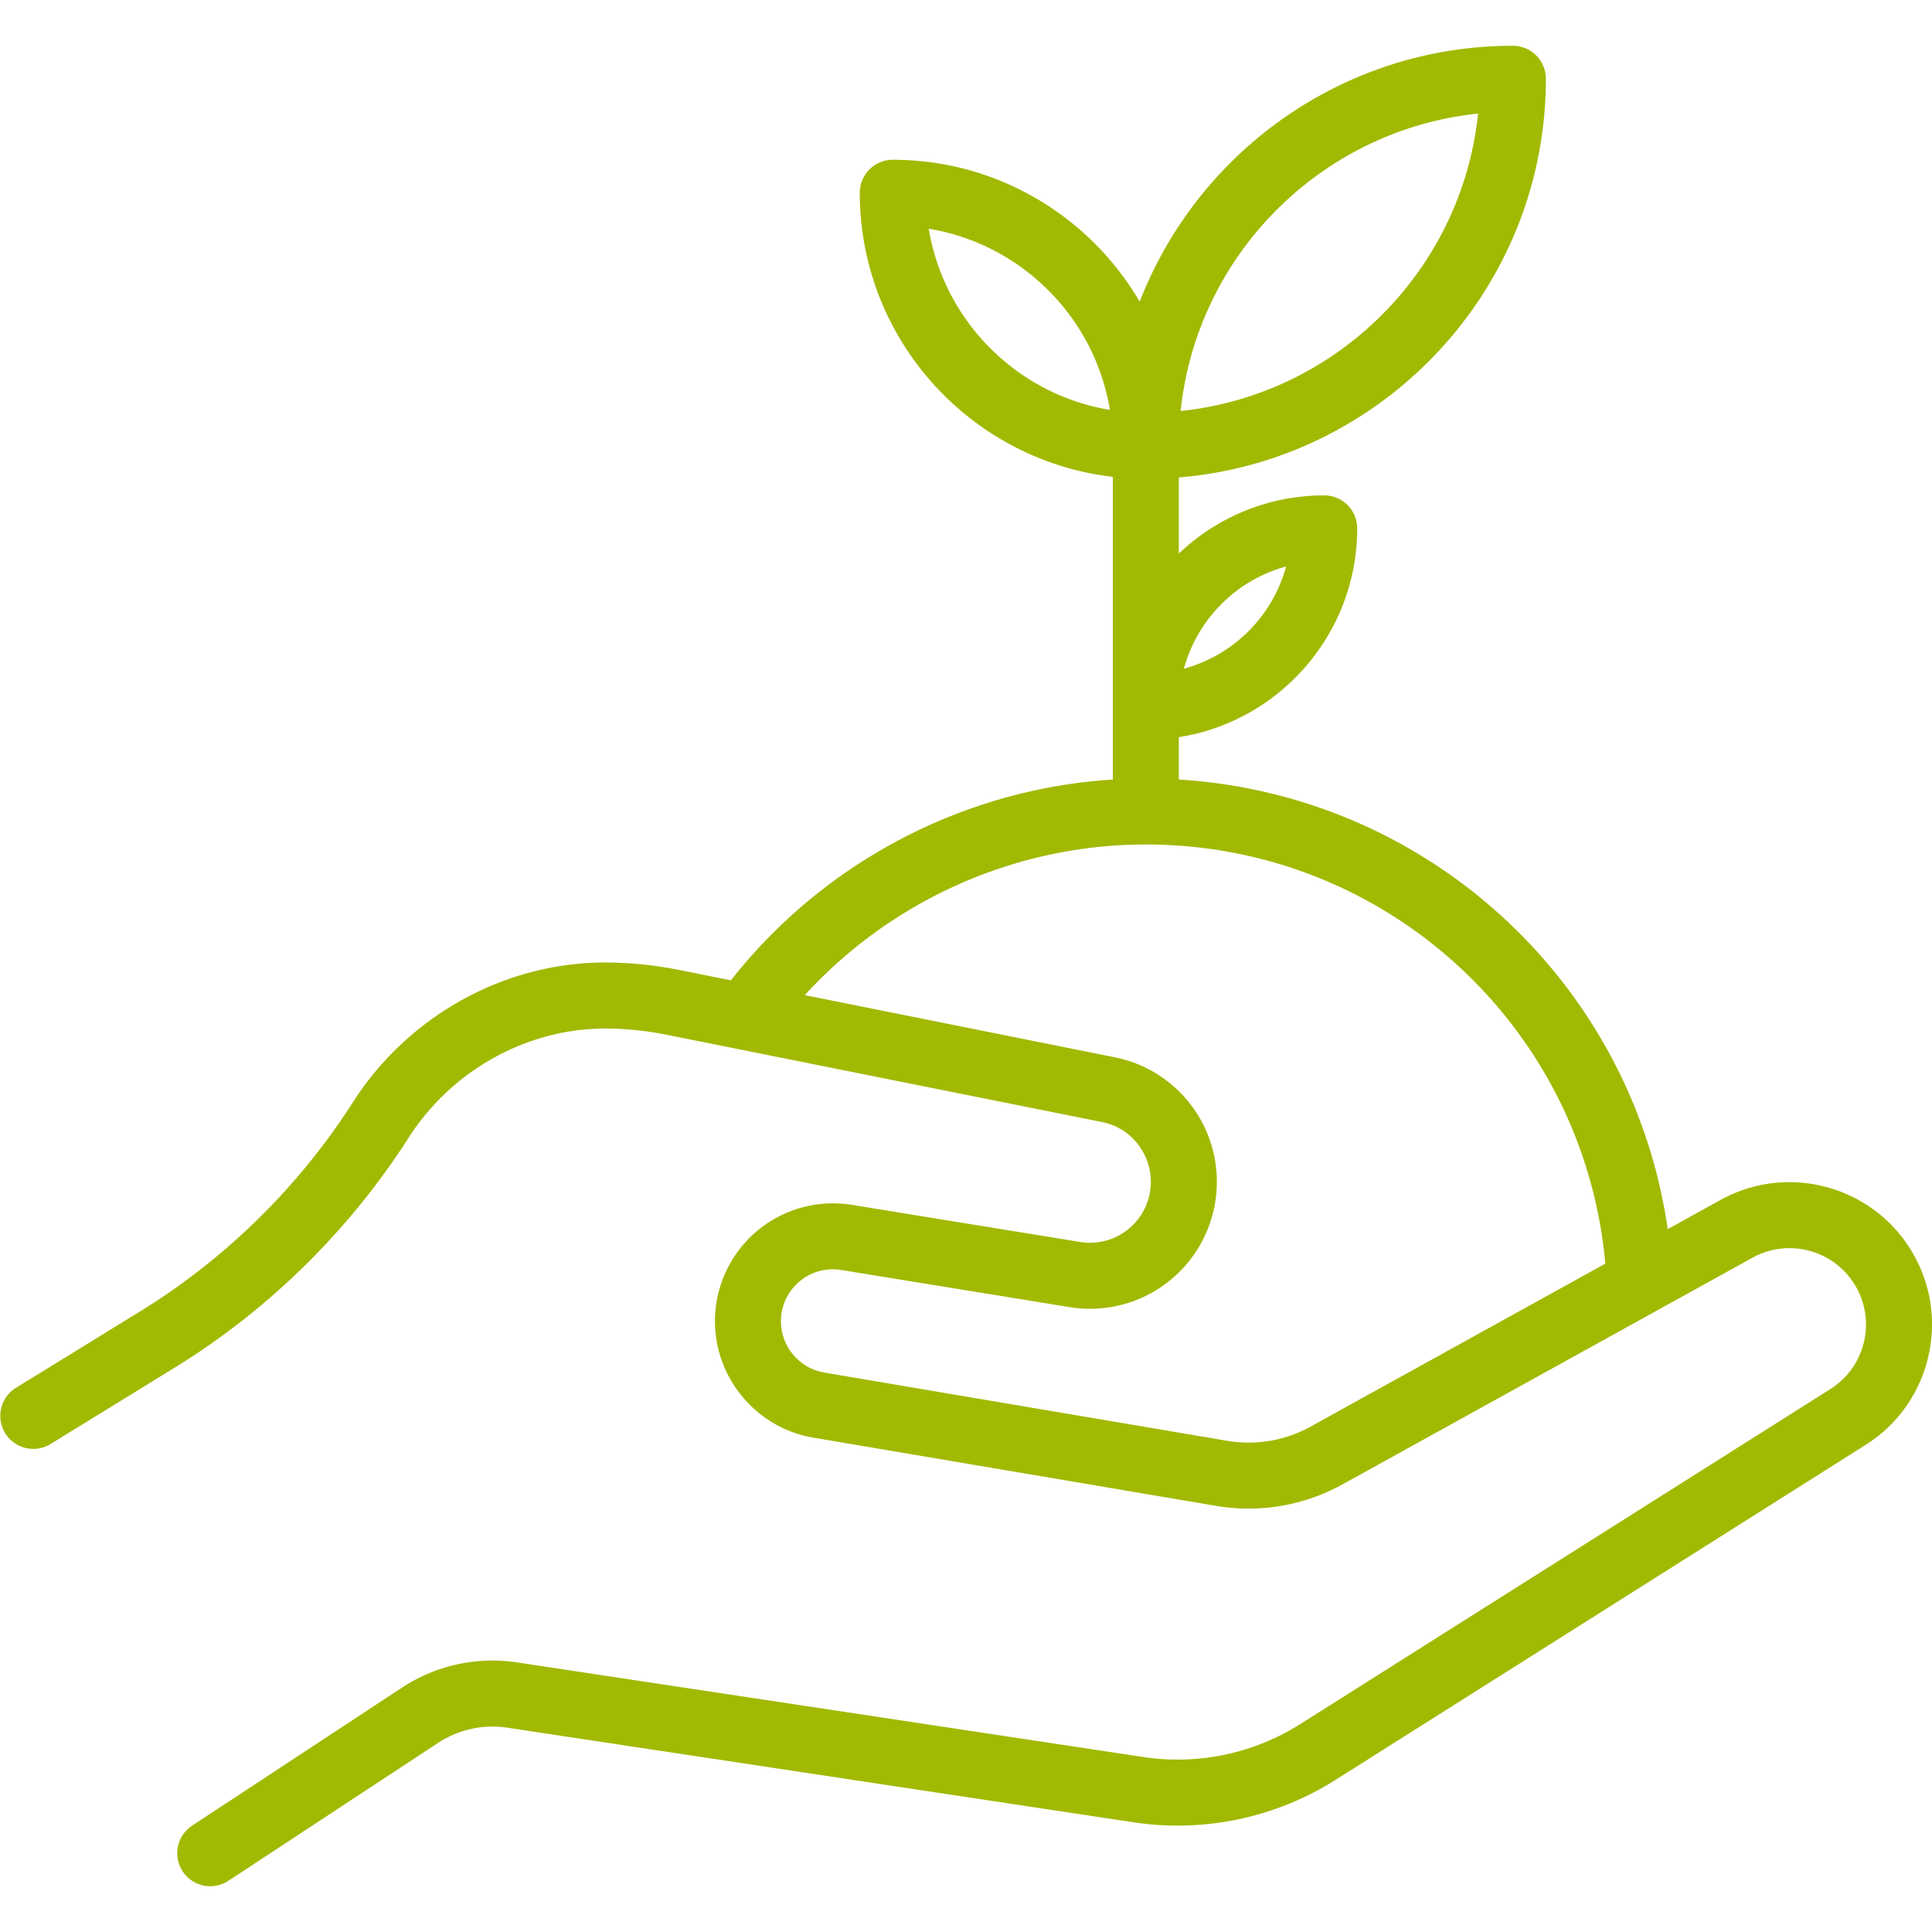
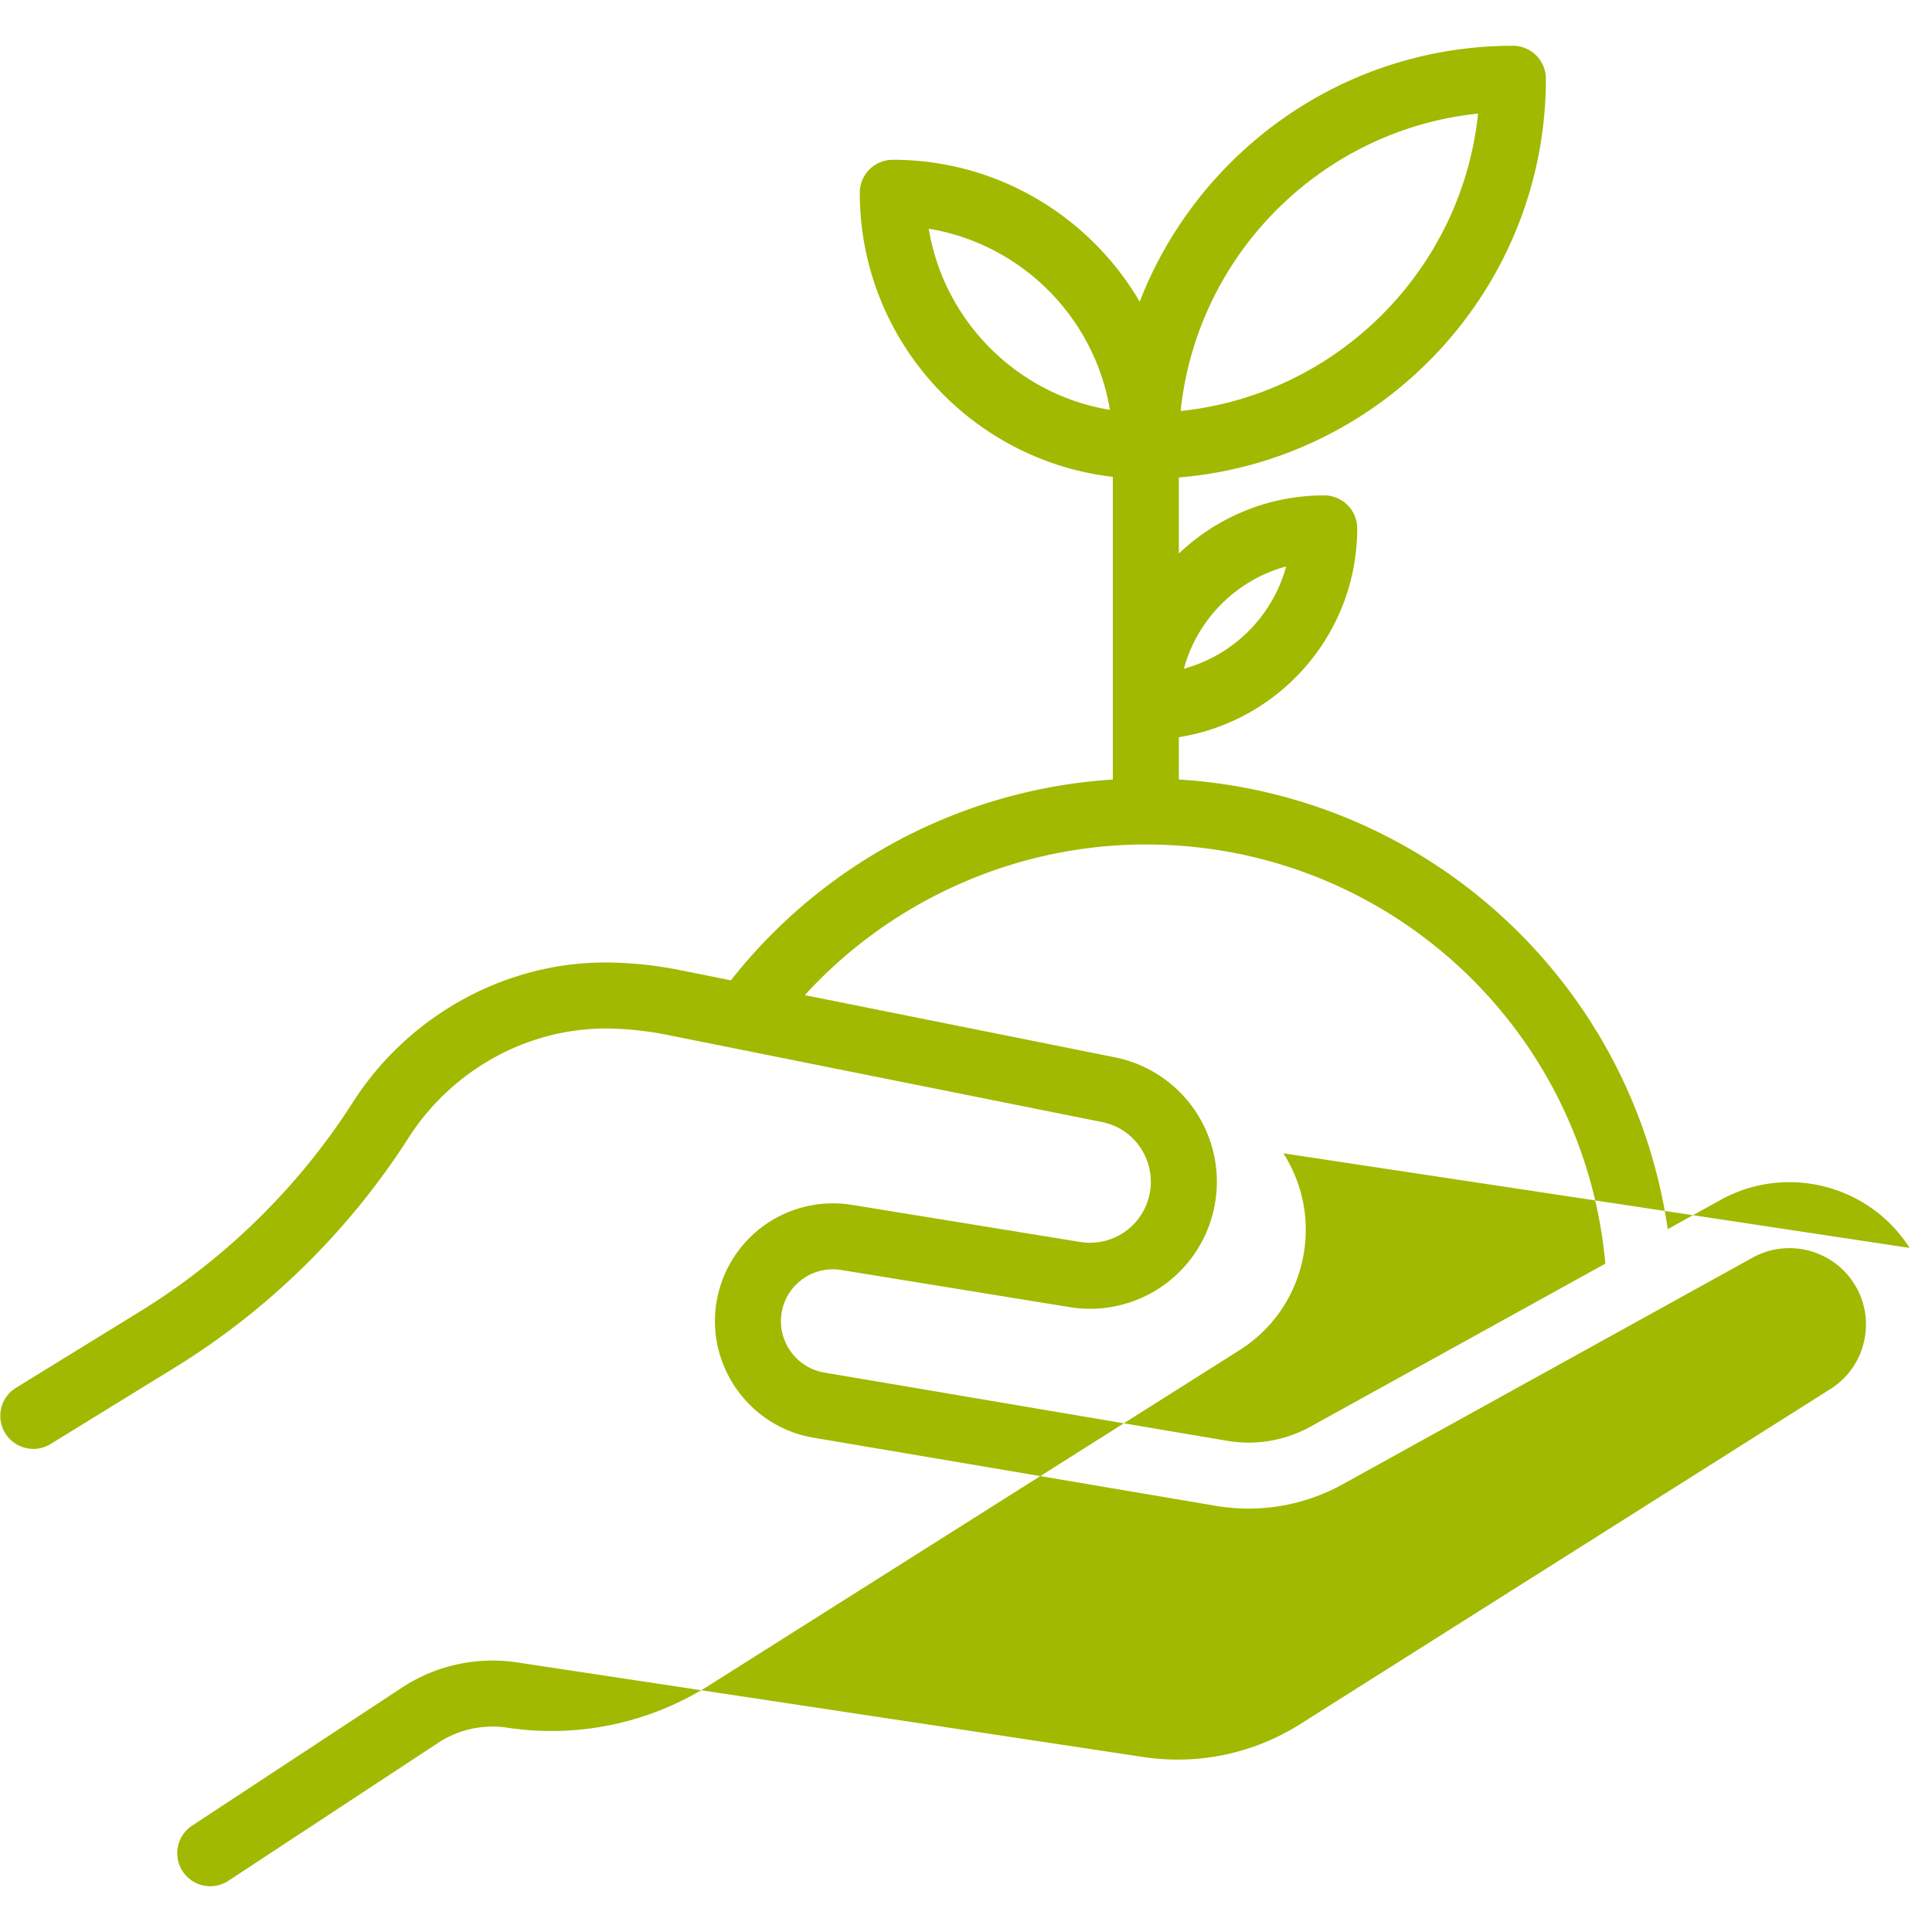
<svg xmlns="http://www.w3.org/2000/svg" version="1.1" width="512" height="512" x="0" y="0" viewBox="0 0 512.001 512.001" style="enable-background:new 0 0 512 512" xml:space="preserve" class="">
  <g>
-     <path d="M506.063 330.712c-10.687-16.753-32.685-22.343-50.073-12.728l-14.02 7.752c-9.444-65.138-63.367-115.083-129.565-119.153v-11.225c26.747-4.212 47.269-27.417 47.269-55.327a8.747 8.747 0 0 0-8.747-8.747c-14.915 0-28.474 5.87-38.522 15.407V126.53c54.38-4.462 97.269-50.14 97.269-105.652a8.747 8.747 0 0 0-8.747-8.747c-44.996 0-83.529 28.179-98.892 67.815-13.169-22.471-37.56-37.605-65.434-37.605a8.747 8.747 0 0 0-8.747 8.747c0 38.838 29.365 70.931 67.057 75.284v80.213c-39.614 2.504-76.605 21.914-101.209 53.213l-13.588-2.724a102.842 102.842 0 0 0-18.301-1.986c-27.2-.522-53.379 13.697-68.306 37.047-14.277 22.333-33.757 41.482-56.334 55.375L4.164 367.826a8.747 8.747 0 0 0 9.168 14.898l33.012-20.315c24.809-15.267 46.215-36.309 61.905-60.852 11.675-18.262 32.067-29.342 53.247-28.979a85.383 85.383 0 0 1 15.183 1.648l115.33 23.12c4.635.928 8.481 3.697 10.834 7.796a16.162 16.162 0 0 1 1.27 13.288 16.118 16.118 0 0 1-17.87 10.701l-60.496-9.831a31.362 31.362 0 0 0-24.177 6.154 31.37 31.37 0 0 0-11.977 21.884c-1.465 16.159 9.919 30.94 25.917 33.65l106.843 18.097a51.453 51.453 0 0 0 33.379-5.683l108.725-60.11c9.327-5.156 21.126-2.159 26.86 6.828a20.106 20.106 0 0 1 2.692 15.298 20.11 20.11 0 0 1-8.943 12.702l-140.514 88.8a60.755 60.755 0 0 1-41.529 8.713L137.07 440.561a43.707 43.707 0 0 0-30.584 6.707l-55.57 36.547a8.746 8.746 0 0 0 4.814 16.055 8.696 8.696 0 0 0 4.798-1.44l55.57-36.546a26.236 26.236 0 0 1 18.359-4.026l165.954 25.071a78.269 78.269 0 0 0 53.487-11.224l140.513-88.799c8.546-5.401 14.467-13.809 16.67-23.678 2.202-9.865.421-19.992-5.018-28.516zm-165.22-180.597c-3.571 13.149-13.949 23.526-27.097 27.097 3.57-13.149 13.948-23.526 27.097-27.097zm50.862-120.016c-4.31 41.464-37.358 74.51-78.822 78.822 4.311-41.464 37.359-74.511 78.822-78.822zM246.127 60.612c24.539 4.048 43.96 23.469 48.008 48.009-24.539-4.048-43.961-23.47-48.008-48.009zm101.14 317.482a33.91 33.91 0 0 1-21.992 3.744L218.431 363.74c-7.047-1.194-12.062-7.705-11.417-14.824.349-3.849 2.223-7.271 5.276-9.64a13.637 13.637 0 0 1 10.65-2.711l60.496 9.831a33.573 33.573 0 0 0 37.222-22.29 33.645 33.645 0 0 0-25.211-43.912l-82.162-16.472c23.031-25.211 55.893-39.926 90.374-39.926 63.619 0 116.102 48.372 121.772 111.083l-78.164 43.215z" fill="#A1B900" data-original="#000000" class="" />
+     <path d="M506.063 330.712c-10.687-16.753-32.685-22.343-50.073-12.728l-14.02 7.752c-9.444-65.138-63.367-115.083-129.565-119.153v-11.225c26.747-4.212 47.269-27.417 47.269-55.327a8.747 8.747 0 0 0-8.747-8.747c-14.915 0-28.474 5.87-38.522 15.407V126.53c54.38-4.462 97.269-50.14 97.269-105.652a8.747 8.747 0 0 0-8.747-8.747c-44.996 0-83.529 28.179-98.892 67.815-13.169-22.471-37.56-37.605-65.434-37.605a8.747 8.747 0 0 0-8.747 8.747c0 38.838 29.365 70.931 67.057 75.284v80.213c-39.614 2.504-76.605 21.914-101.209 53.213l-13.588-2.724a102.842 102.842 0 0 0-18.301-1.986c-27.2-.522-53.379 13.697-68.306 37.047-14.277 22.333-33.757 41.482-56.334 55.375L4.164 367.826a8.747 8.747 0 0 0 9.168 14.898l33.012-20.315c24.809-15.267 46.215-36.309 61.905-60.852 11.675-18.262 32.067-29.342 53.247-28.979a85.383 85.383 0 0 1 15.183 1.648l115.33 23.12c4.635.928 8.481 3.697 10.834 7.796a16.162 16.162 0 0 1 1.27 13.288 16.118 16.118 0 0 1-17.87 10.701l-60.496-9.831a31.362 31.362 0 0 0-24.177 6.154 31.37 31.37 0 0 0-11.977 21.884c-1.465 16.159 9.919 30.94 25.917 33.65l106.843 18.097a51.453 51.453 0 0 0 33.379-5.683l108.725-60.11c9.327-5.156 21.126-2.159 26.86 6.828a20.106 20.106 0 0 1 2.692 15.298 20.11 20.11 0 0 1-8.943 12.702l-140.514 88.8a60.755 60.755 0 0 1-41.529 8.713L137.07 440.561a43.707 43.707 0 0 0-30.584 6.707l-55.57 36.547a8.746 8.746 0 0 0 4.814 16.055 8.696 8.696 0 0 0 4.798-1.44l55.57-36.546a26.236 26.236 0 0 1 18.359-4.026a78.269 78.269 0 0 0 53.487-11.224l140.513-88.799c8.546-5.401 14.467-13.809 16.67-23.678 2.202-9.865.421-19.992-5.018-28.516zm-165.22-180.597c-3.571 13.149-13.949 23.526-27.097 27.097 3.57-13.149 13.948-23.526 27.097-27.097zm50.862-120.016c-4.31 41.464-37.358 74.51-78.822 78.822 4.311-41.464 37.359-74.511 78.822-78.822zM246.127 60.612c24.539 4.048 43.96 23.469 48.008 48.009-24.539-4.048-43.961-23.47-48.008-48.009zm101.14 317.482a33.91 33.91 0 0 1-21.992 3.744L218.431 363.74c-7.047-1.194-12.062-7.705-11.417-14.824.349-3.849 2.223-7.271 5.276-9.64a13.637 13.637 0 0 1 10.65-2.711l60.496 9.831a33.573 33.573 0 0 0 37.222-22.29 33.645 33.645 0 0 0-25.211-43.912l-82.162-16.472c23.031-25.211 55.893-39.926 90.374-39.926 63.619 0 116.102 48.372 121.772 111.083l-78.164 43.215z" fill="#A1B900" data-original="#000000" class="" />
  </g>
</svg>